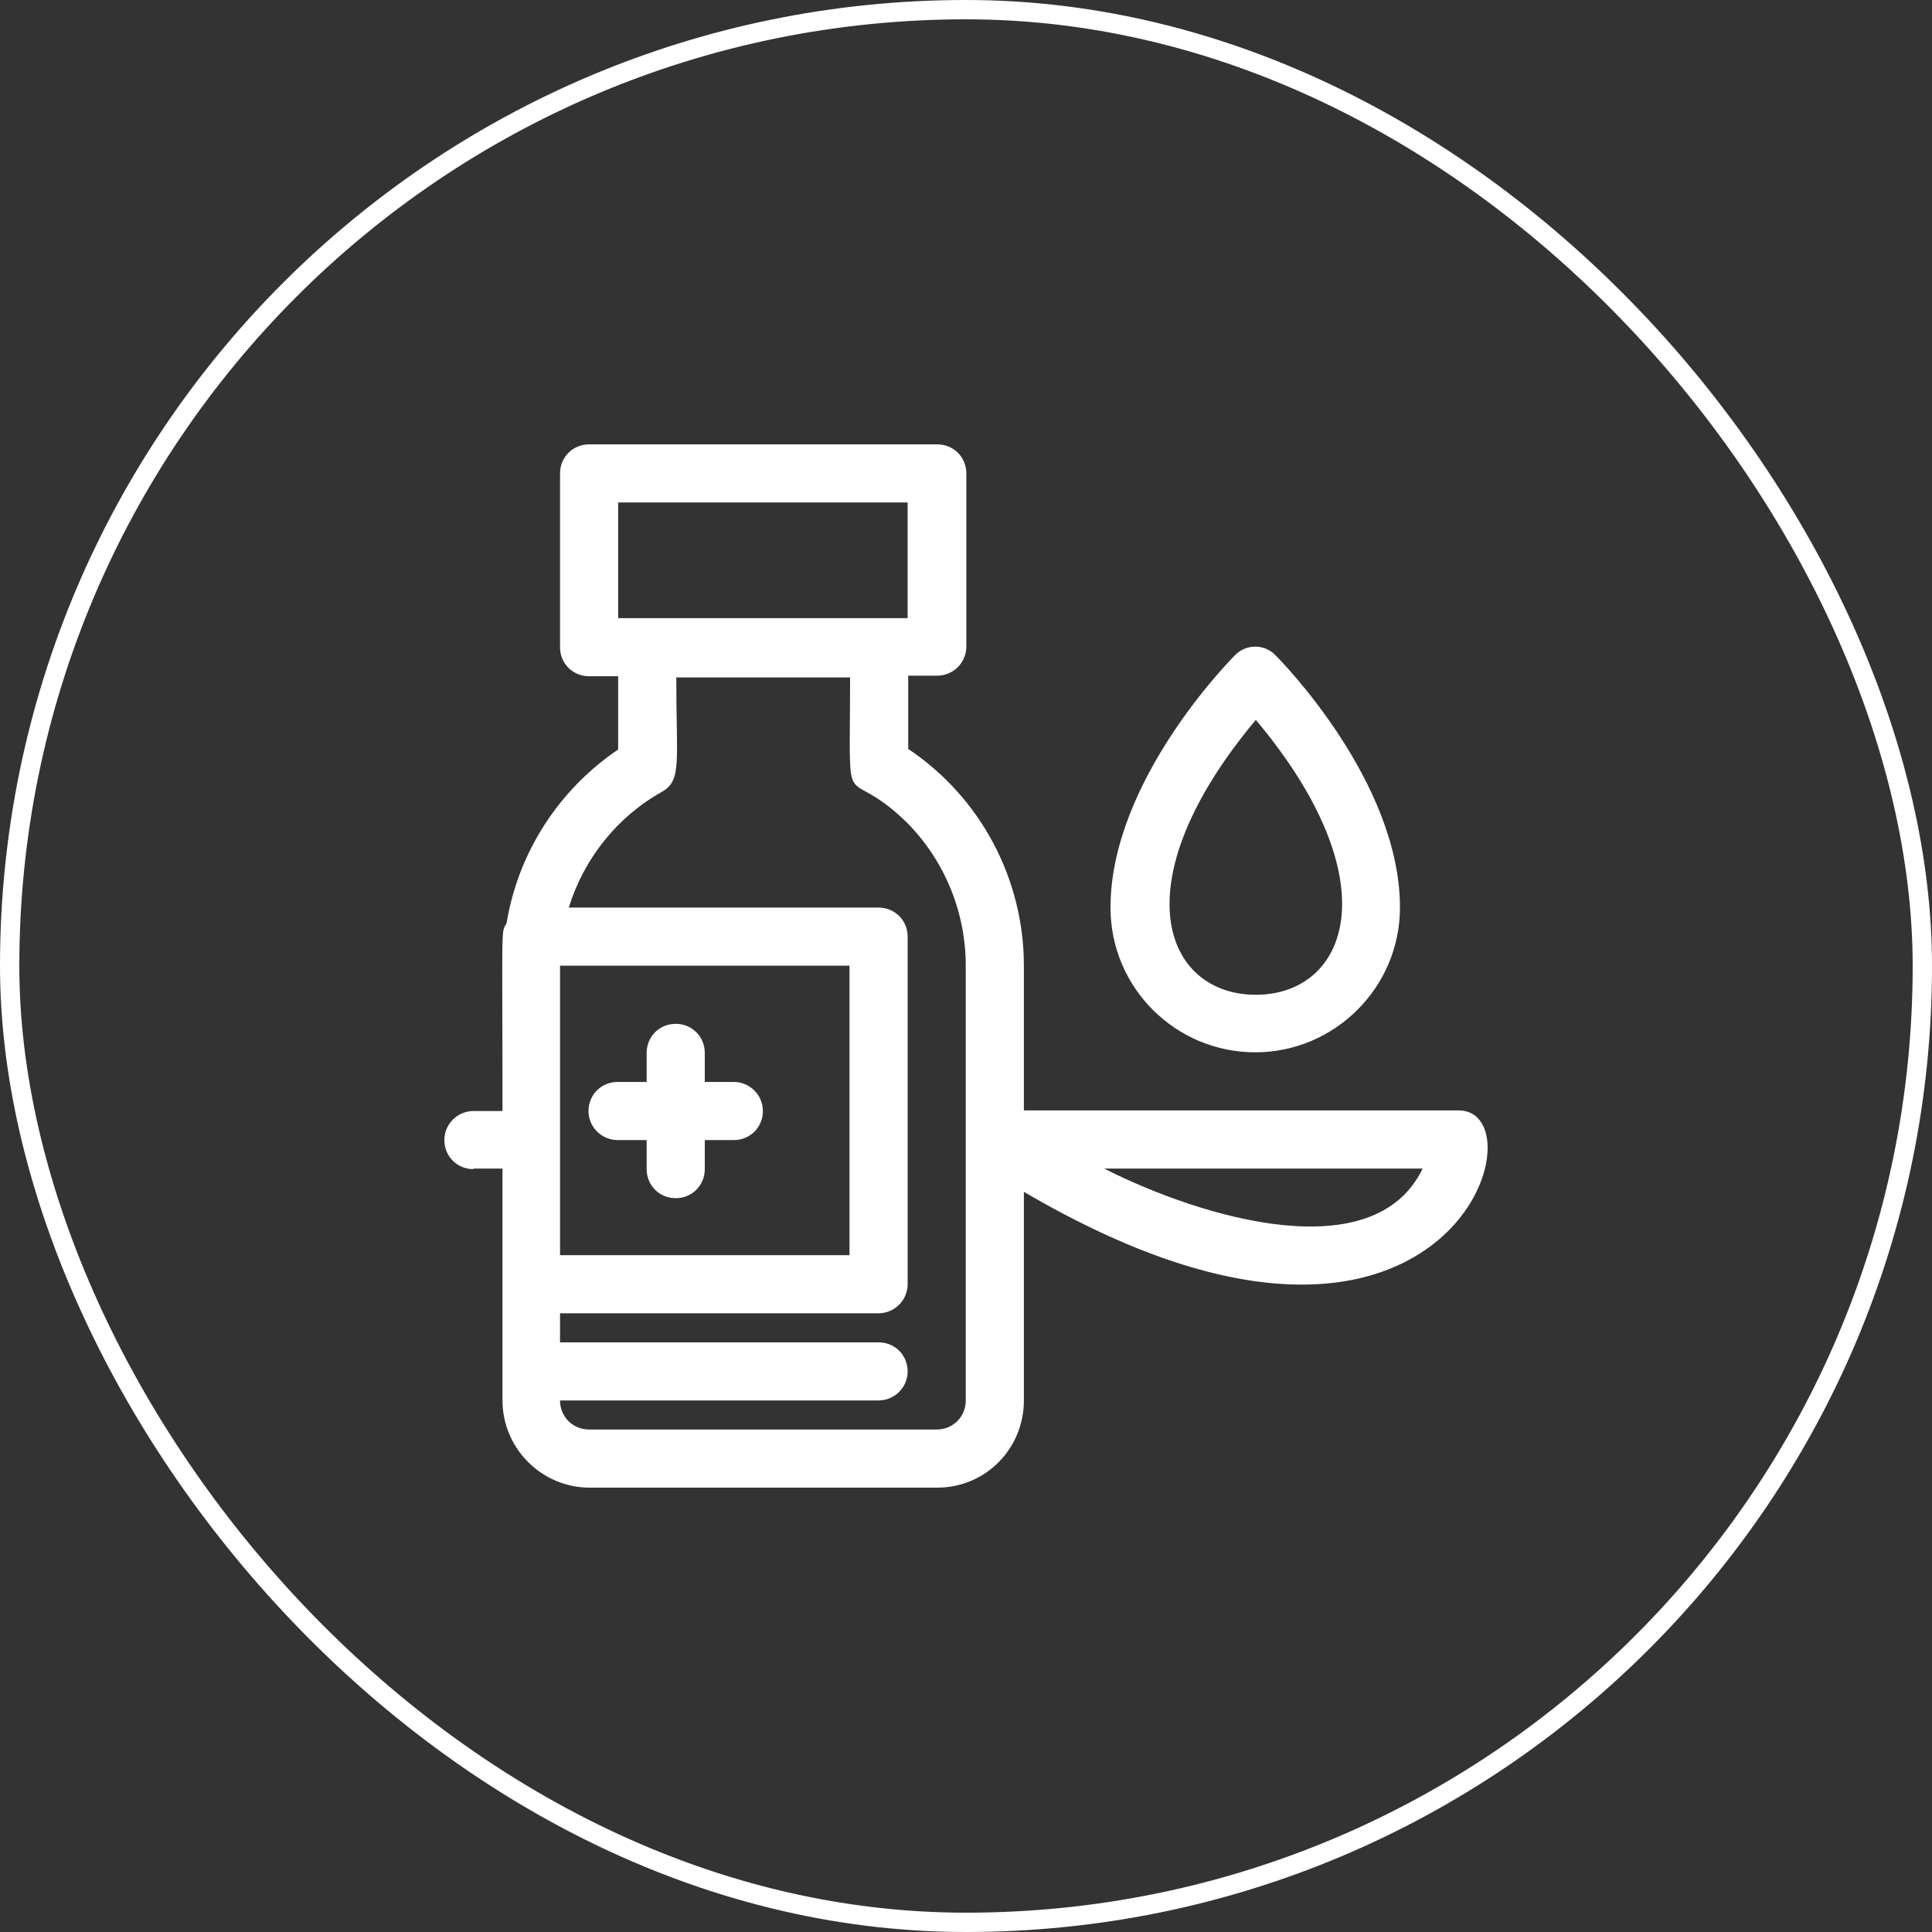
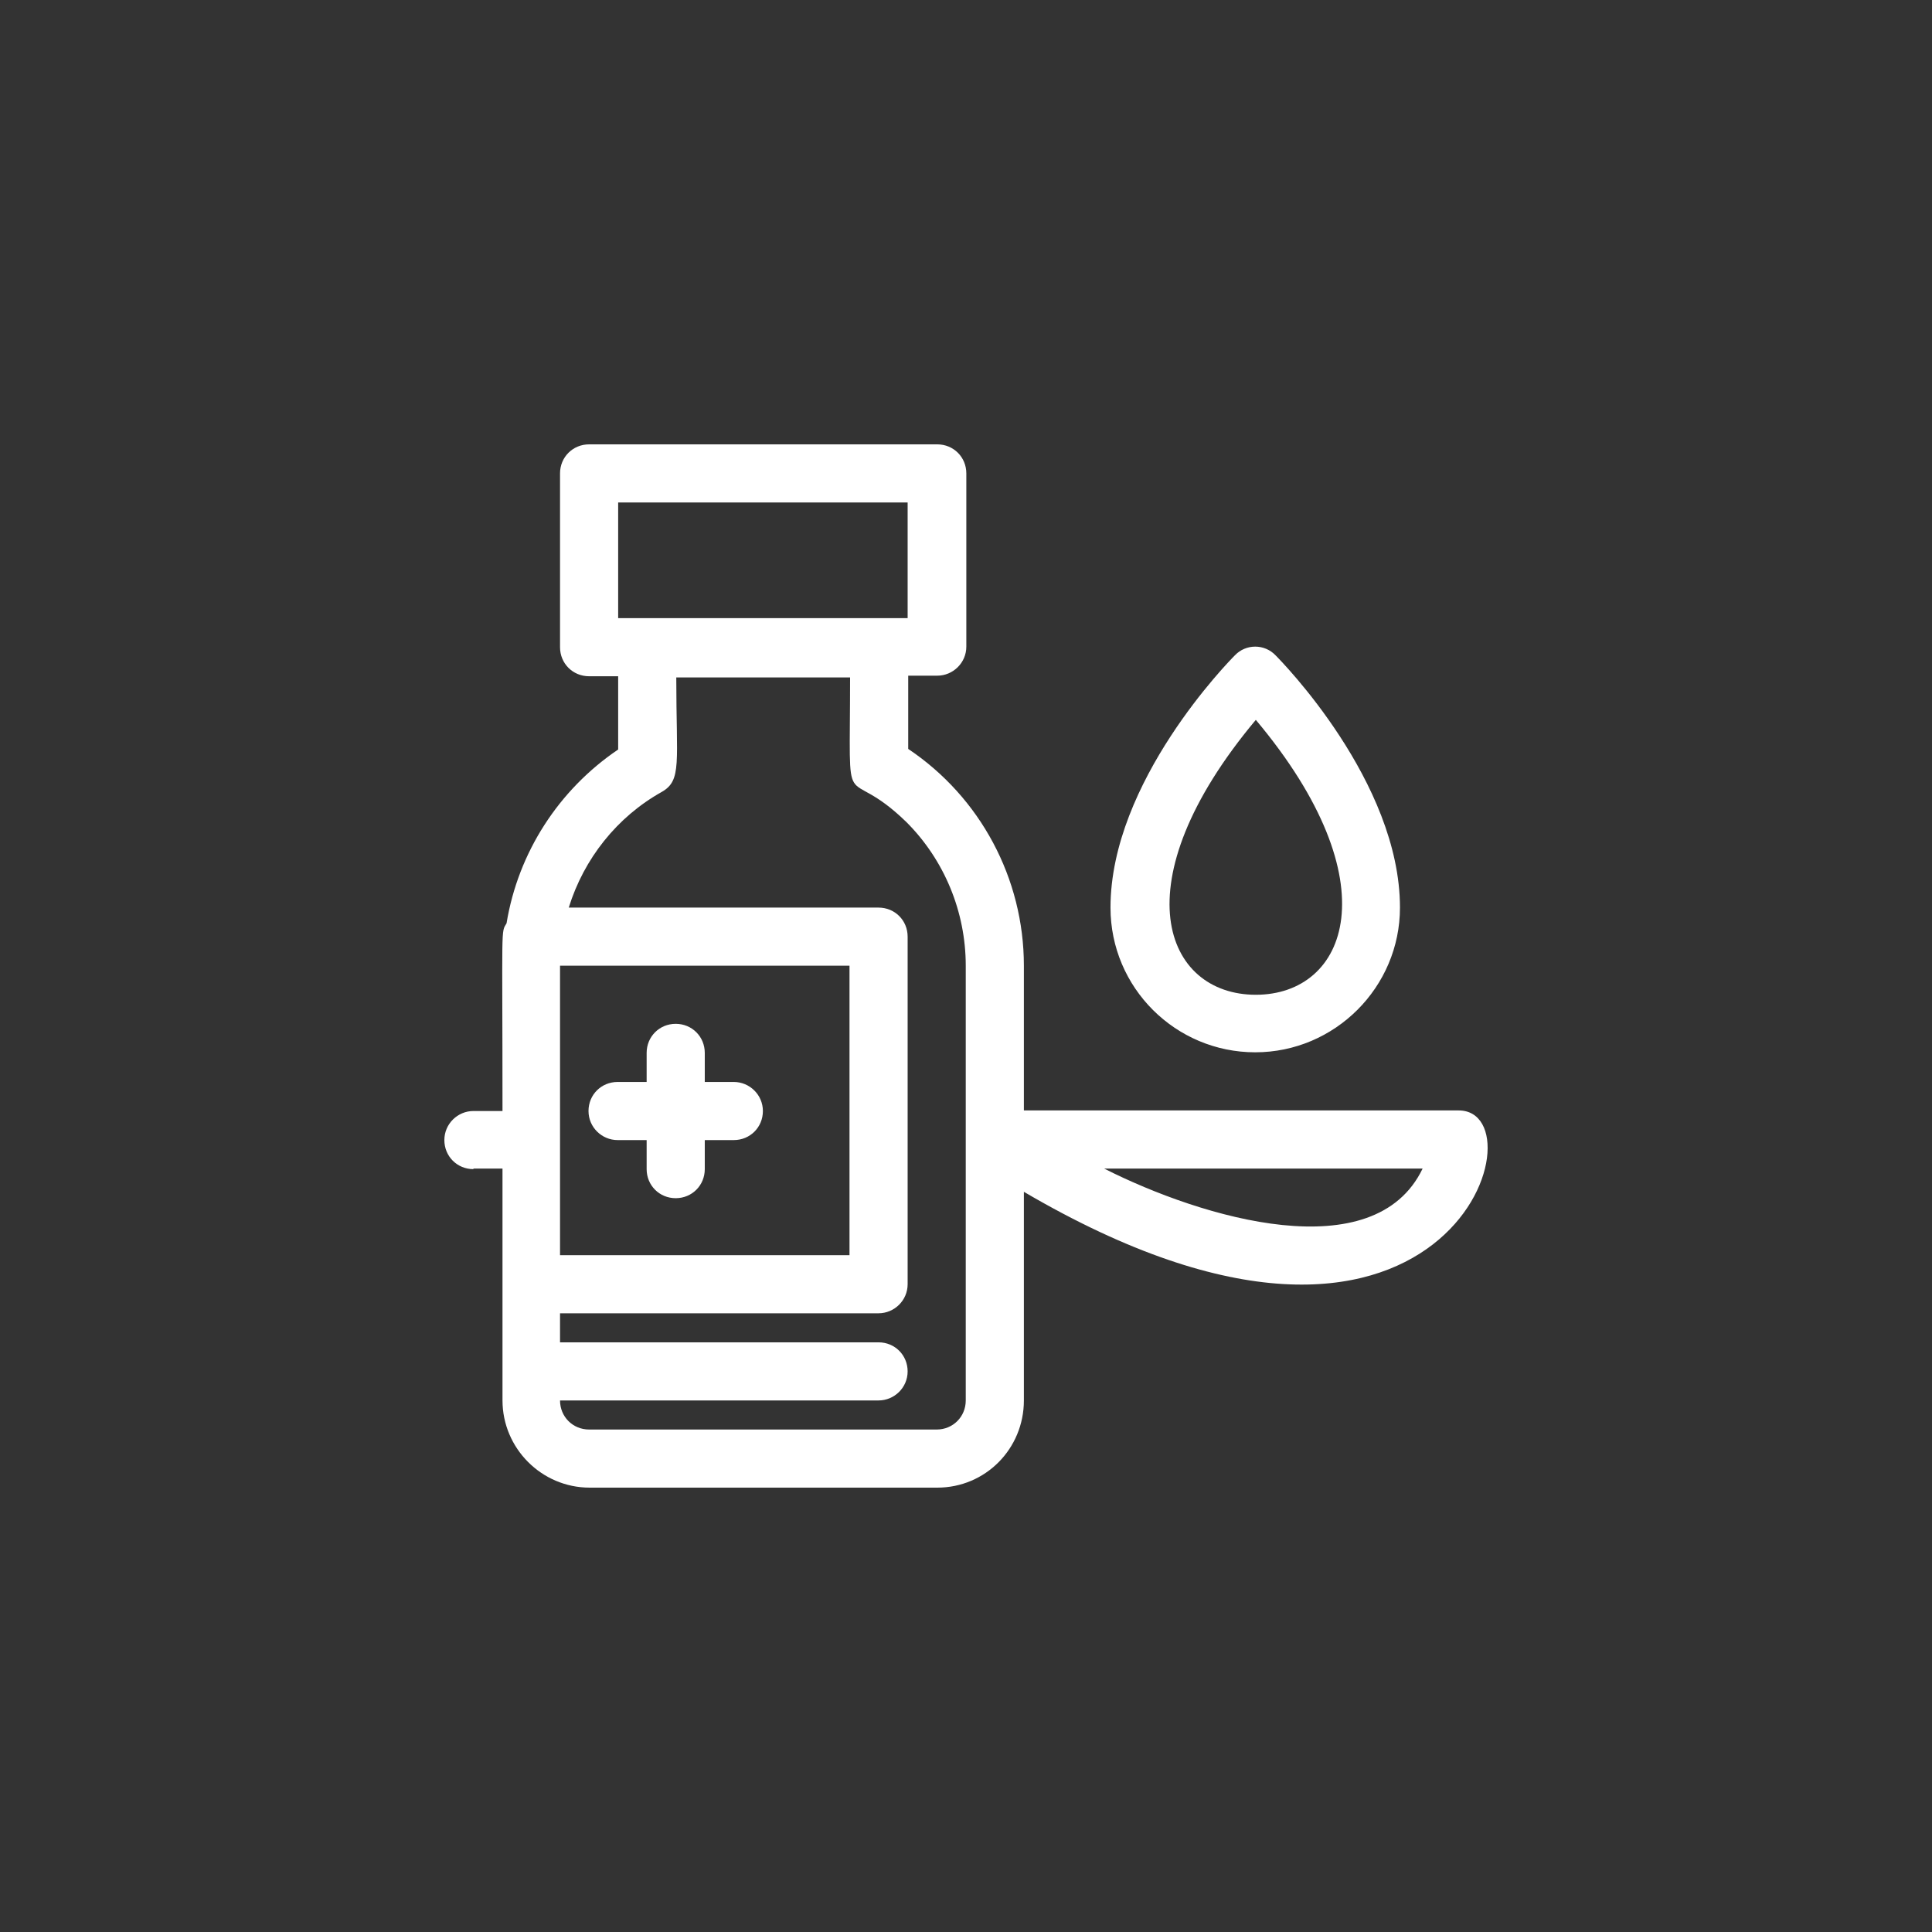
<svg xmlns="http://www.w3.org/2000/svg" width="100" height="100" viewBox="0 0 100 100" fill="none">
  <rect x="0" y="0" width="100" height="100" fill="#333333" stroke="none" />
-   <rect x="0.5" y="0.5" width="99" height="99" rx="49.5" stroke="white" />
  <path d="M24.504 60.484H26.009V72.487C26.009 74.954 28.024 77 30.522 77H48.513C51.01 77 52.996 74.984 52.996 72.487V61.688C74.959 74.563 79.984 57.476 75.501 57.476H52.996V49.985C52.996 45.472 50.74 41.261 47.009 38.764V34.973H48.513C49.325 34.973 50.017 34.311 50.017 33.469V24.504C50.017 23.662 49.356 23 48.513 23H30.491C29.649 23 28.987 23.662 28.987 24.504V33.499C28.987 34.342 29.649 35.003 30.491 35.003H31.996V38.794C28.927 40.87 26.821 44.119 26.219 47.789C25.918 48.3 26.009 47.699 26.009 57.506H24.504C23.692 57.506 23 58.168 23 59.01C23 59.852 23.662 60.514 24.504 60.514M28.987 49.985H43.97V64.967H28.987V49.985ZM73.635 60.484C71.138 65.689 62.263 63.071 57.148 60.484H73.635ZM31.996 26.008H46.979V31.995H31.996V26.008ZM34.252 40.99C35.305 40.388 35.004 39.486 35.004 35.063H44C44 42.855 43.579 39.305 46.919 42.554C48.874 44.51 49.987 47.187 49.987 49.985V72.487C49.987 73.33 49.325 73.992 48.483 73.992H30.491C29.649 73.992 28.987 73.33 28.987 72.487H45.474C46.287 72.487 46.979 71.826 46.979 70.983C46.979 70.141 46.317 69.479 45.474 69.479H28.987V67.975H45.474C46.287 67.975 46.979 67.313 46.979 66.471V48.481C46.979 47.638 46.317 46.977 45.474 46.977H29.439C30.221 44.45 31.936 42.284 34.252 40.99ZM63.917 33.92C63.647 34.191 57.479 40.449 57.479 46.977C57.479 51.128 60.849 54.467 64.97 54.467C69.092 54.467 72.462 51.098 72.462 46.977C72.462 40.449 66.294 34.191 66.023 33.92C65.452 33.319 64.489 33.319 63.917 33.92ZM65.001 51.489C60.277 51.489 57.93 45.713 65.001 37.26C72.071 45.683 69.724 51.489 65.001 51.489ZM37.983 56.002C38.795 56.002 39.487 56.663 39.487 57.506C39.487 58.348 38.825 59.01 37.983 59.01H36.479V60.514C36.479 61.356 35.817 62.018 34.974 62.018C34.132 62.018 33.47 61.356 33.47 60.514V59.01H31.966C31.153 59.01 30.461 58.348 30.461 57.506C30.461 56.663 31.123 56.002 31.966 56.002H33.47V54.498C33.47 53.655 34.132 52.993 34.974 52.993C35.817 52.993 36.479 53.655 36.479 54.498V56.002H37.983Z" fill="white" />
</svg>